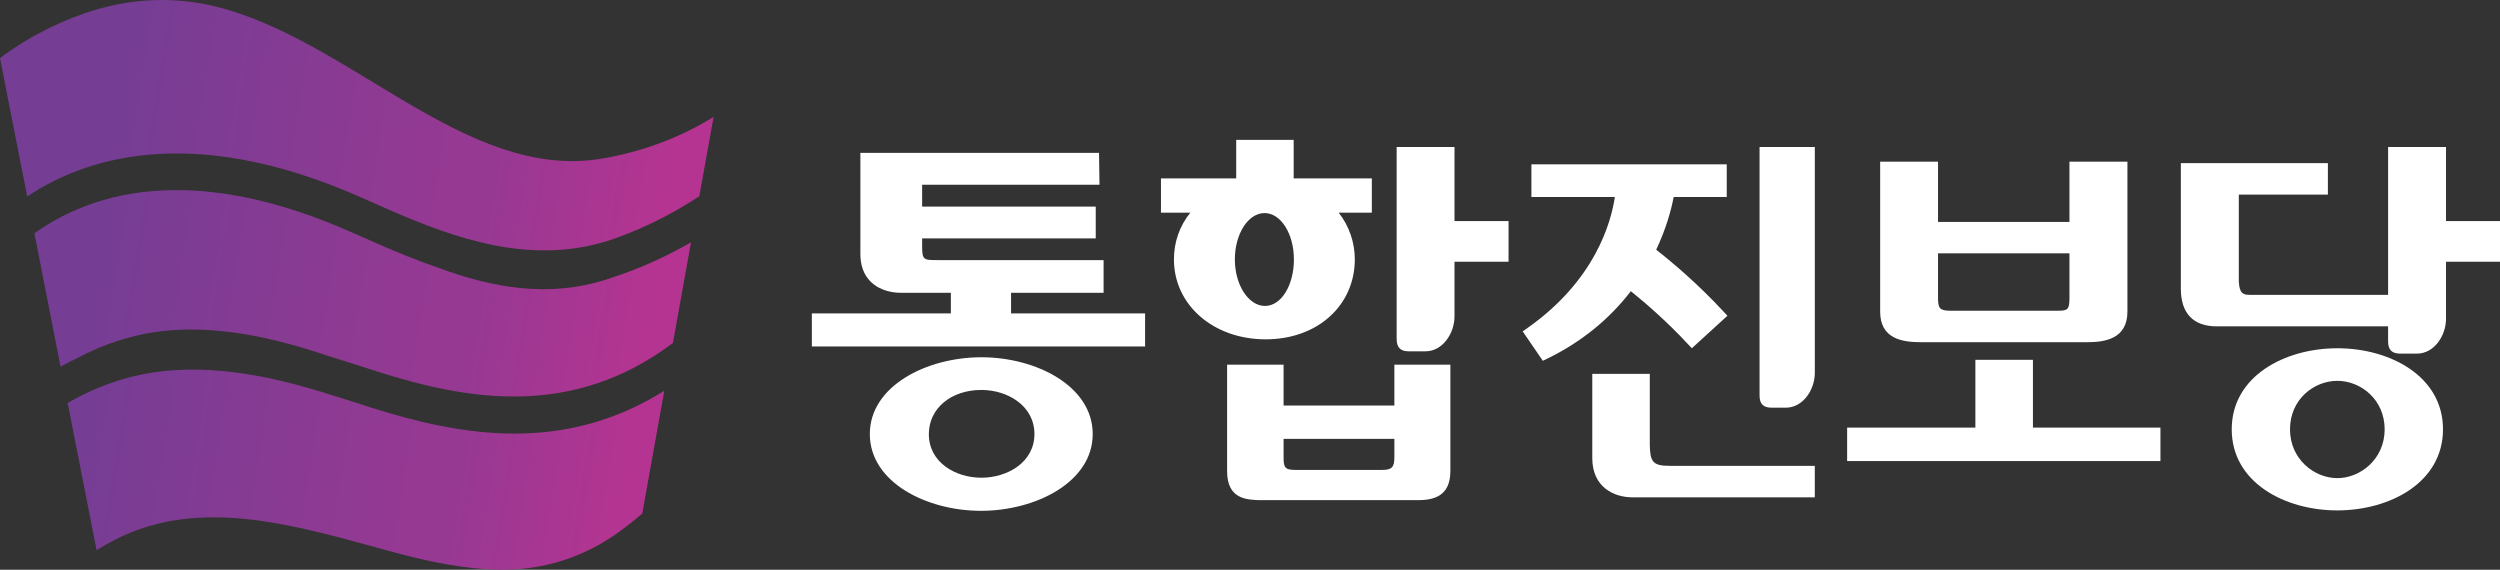
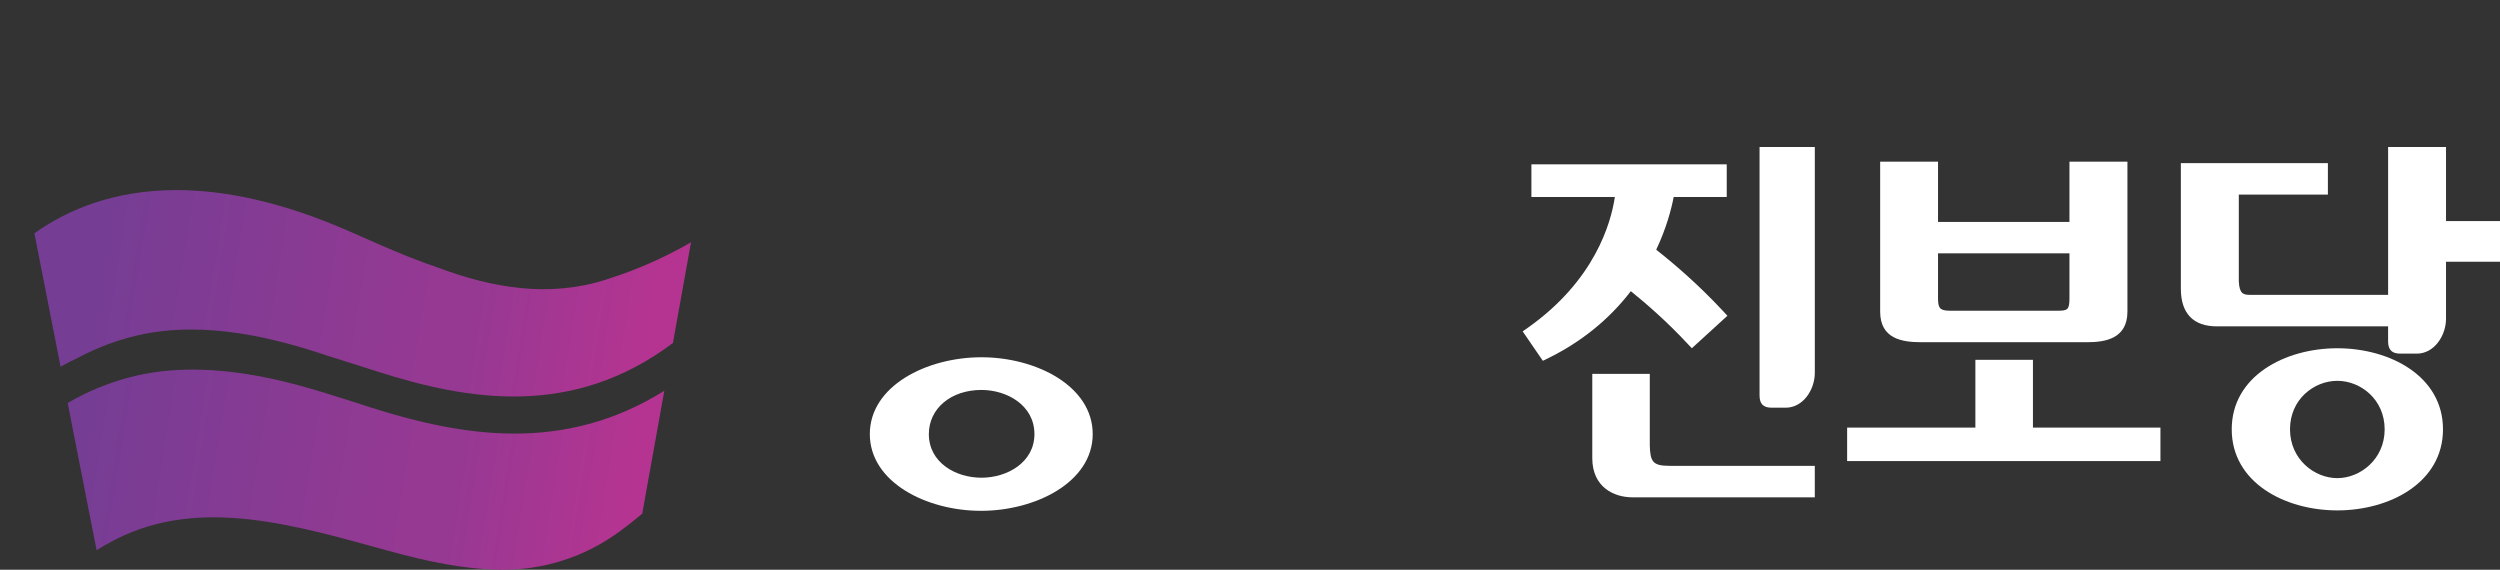
<svg xmlns="http://www.w3.org/2000/svg" id="_레이어_1" data-name="레이어 1" viewBox="0 0 1316.47 300">
  <rect x="0" y="0" width="1316.47" height="300" fill="#333333" stroke="none" />
  <defs>
    <style>
      .cls-1 {
        fill: url(#_무제_그라디언트);
      }

      .cls-2 {
        fill: #fff;
      }

      .cls-3 {
        fill: url(#_무제_그라디언트_2);
      }

      .cls-4 {
        clip-path: url(#clippath);
      }

      .cls-5 {
        fill: none;
      }

      .cls-6 {
        fill: url(#_무제_그라디언트_3);
      }
    </style>
    <linearGradient id="_무제_그라디언트" data-name="무제 그라디언트" x1="208.53" y1="451.6" x2="209.53" y2="451.6" gradientTransform="translate(92879.42 -128236.63) rotate(-164.78) scale(344.51 -328.41) skewX(-5.99)" gradientUnits="userSpaceOnUse">
      <stop offset="0" stop-color="#b63491" />
      <stop offset=".13" stop-color="#b63491" />
      <stop offset=".42" stop-color="#953993" />
      <stop offset=".48" stop-color="#953993" />
      <stop offset="1" stop-color="#753d94" />
    </linearGradient>
    <linearGradient id="_무제_그라디언트_2" data-name="무제 그라디언트 2" x1="208.53" y1="451.6" x2="209.53" y2="451.6" gradientTransform="translate(93231.02 -128856.22) rotate(-164.78) scale(345.75 -329.59) skewX(-5.99)" gradientUnits="userSpaceOnUse">
      <stop offset="0" stop-color="#b63491" />
      <stop offset=".13" stop-color="#b63491" />
      <stop offset=".42" stop-color="#953993" />
      <stop offset=".48" stop-color="#953993" />
      <stop offset="1" stop-color="#753d94" />
    </linearGradient>
    <linearGradient id="_무제_그라디언트_3" data-name="무제 그라디언트 3" x1="208.53" y1="451.6" x2="209.53" y2="451.6" gradientTransform="translate(92999.18 -128472.5) rotate(-164.78) scale(344.92 -328.8) skewX(-5.99)" gradientUnits="userSpaceOnUse">
      <stop offset="0" stop-color="#b63491" />
      <stop offset=".13" stop-color="#b63491" />
      <stop offset=".42" stop-color="#953993" />
      <stop offset=".48" stop-color="#953993" />
      <stop offset="1" stop-color="#753d94" />
    </linearGradient>
    <clipPath id="clippath">
      <rect class="cls-5" x="-130.22" y="-138.45" width="1569.62" height="627.85" />
    </clipPath>
  </defs>
  <path class="cls-1" d="m68.45,198.62c-11.51,3.02-22.55,7.59-32.82,13.58l15.23,77.5c3.29-2.03,6.67-3.93,10.11-5.69,44.62-22.71,94.77-7.35,143.81,6.11,19.66,5.39,39.28,9.66,58.57,9.88,22.02.27,43.76-6.06,63.24-20.35,3.97-2.92,7.84-5.98,11.6-9.17l11.63-64.7c-26.53,16.58-53.17,22.55-78.98,22.55s-51.82-6.19-75.36-13.68c-3.13-.99-6.3-2-9.49-3.06-4.76-1.51-9.68-3.09-14.59-4.58-18.68-5.79-43.83-12.38-69.97-12.38-10.95,0-22.08,1.16-32.98,4.01" />
-   <path class="cls-3" d="m47.26,6.1C23.53,13.87,6.89,25.33,0,30.6l14.32,72.85c17.19-11.42,36.77-18.62,58.37-21.38,34.67-4.44,73.73,2.73,116.11,21.31,2.49,1.1,5.02,2.23,7.58,3.34,2.45,1.09,4.9,2.19,7.41,3.28,35.49,15.5,77,30.77,119.96,15.59,15.26-5.4,30.23-12.89,44.5-22.24l7.52-41.8c-13.7,8.58-34.17,17.93-59.3,22.05C245.05,95.29,183.8,20.12,112.48,3.18,103.56,1.07,94.43,0,85.27,0,72.44,0,59.69,2.09,47.26,6.1" />
  <path class="cls-6" d="m18.11,122.85l13.78,70.25c3.1-1.73,6.28-3.35,9.52-4.87,9.9-5.27,20.46-9.21,31.39-11.71,35.84-8.21,74.01,2.13,99.79,10.86.8.24,1.59.5,2.35.72,4.97,1.52,9.92,3.11,14.72,4.65,3.17,1.04,6.34,2.06,9.44,3.03,47.17,14.97,102.34,24.65,155.26-15.17l9.52-53.02c-11.5,6.66-23.58,12.26-36.09,16.73-1.06.37-2.13.72-3.2,1.08-1.72.59-3.43,1.19-5.19,1.76-30.6,9.81-60.27,4.38-88.78-6.23-11-3.73-21.55-8.11-31.68-12.53-2.49-1.08-5.03-2.19-7.52-3.31-2.5-1.09-4.97-2.22-7.48-3.29-35.79-15.7-65.9-21.7-91-21.7-33.13,0-57.54,10.44-74.82,22.75" />
  <g class="cls-4">
    <g>
      <path class="cls-2" d="m544.72,228.58c0,14.93-14.38,22.98-27.9,22.98s-27.7-7.91-27.7-22.98c0-13.46,11.62-23.24,27.7-23.24,13.52,0,27.9,8.14,27.9,23.24m-27.9-40.45c-28.9,0-58.78,15.14-58.78,40.45s29.76,40.41,58.55,40.41,58.82-15.12,58.82-40.41-29.79-40.45-58.6-40.45" />
-       <path class="cls-2" d="m675.92,240.63v-9.52h58.34v9.74c0,5.16-1.38,6.6-6.37,6.6h-45.8c-5.58,0-6.17-1.38-6.17-6.81m58.34-27.09h-58.34v-21.52h-29.74v56.09c0,14.7,10.24,15.03,17.17,15.26h83.07c8.07,0,17.33-1.74,17.33-15.26v-56.09h-29.49v21.52Z" />
-       <path class="cls-2" d="m765.91,77.41h-30.45v101c0,4.55,1.96,6.59,6.41,6.59h8.72c9.17,0,15.33-9.53,15.33-18.41v-28.77h28.47v-21.4h-28.47v-39.02Z" />
      <path class="cls-2" d="m926.56,208.22c0,4.48,1.97,6.47,6.43,6.47h7.32c9.2,0,15.35-9.49,15.35-18.38v-118.91h-29.1v130.82Z" />
      <path class="cls-2" d="m868.76,234.16v-37.3h-30.28v44.41c0,15.21,11.37,20.61,21.09,20.61h96.08v-16.58h-76.54c-8.93,0-10.14-2.26-10.36-11.14" />
      <path class="cls-2" d="m1020.54,156.82v-23.43h69.21v23.61c0,6.11-1,6.62-6.16,6.62h-56.67c-5.56,0-6.38-1.44-6.38-6.8m-8.99,23.38h87.64c9.05,0,21.09-1.68,21.09-16.1v-78.96h-30.53v31.74h-69.21v-31.74h-30.47v78.96c0,14.25,11.46,16.1,21.48,16.1" />
      <path class="cls-2" d="m1070.51,189.48h-30.3v35.69h-67.53v17.62h164.98v-17.62h-67.14v-35.69Z" />
      <path class="cls-2" d="m1230.81,251.78c-11.99,0-24.92-9.84-24.92-25.7s12.68-25.54,24.92-25.54,24.92,9.76,24.92,25.54-12.89,25.7-24.92,25.7m0-68.39c-27.63,0-55.61,14.66-55.61,42.69s27.98,42.69,55.61,42.69,55.64-14.64,55.64-42.69-28-42.69-55.64-42.69" />
      <path class="cls-2" d="m1288.04,116.42v-39.02h-30.49v77.87h-72.67c-3.47,0-5.62-.48-5.95-6.99v-45.82h46.91v-16.55h-77.43v66.12c0,12.98,6.55,19.83,18.95,19.83h90.18v7.84c0,4.52,2,6.52,6.43,6.52h8.72c9.16,0,15.35-9.49,15.35-18.38v-30.02h28.43v-21.4h-28.43Z" />
-       <path class="cls-2" d="m532.4,154.18h48.74v-17.21h-87.18c-7.73,0-8.38,0-8.38-7.62v-3.8h91.42v-16.77h-91.42v-11.49h93.4l-.25-16.78h-125.66v53.22c-.01,6.04,1.76,10.88,5.27,14.45,5.4,5.44,12.87,5.99,15.84,5.99h26.53v10.88h-73.2v17.41h175.48v-17.41h-70.58v-10.88Z" />
-       <path class="cls-2" d="m650.26,136.63c0-13.49,7.02-24.43,15.64-24.43s15.46,10.95,15.46,24.43-6.59,24.48-15.23,24.48-15.87-11-15.87-24.48m63.17,0c0-8.99-2.99-17.62-8.49-24.65h17.45v-18.03h-41.16v-20.28h-30.26v20.28h-39.62v18.03h15.46c-5.67,7.03-8.63,15.49-8.63,24.65,0,23.96,20.77,42.06,48.31,42.06s46.93-18.1,46.93-42.06" />
      <path class="cls-2" d="m858.78,153.33c7.92,6.39,19.11,16.08,29.79,27.59l2.33,2.46,18.74-17.11-2.33-2.5c-12.99-13.99-26.12-25.18-35.17-32.27,5.28-11.18,7.92-21.07,9.2-27.75h27.94v-17.2h-102.86v17.2h43.94c-2,13.54-10.49,43.9-45.79,68.82l-2.74,1.93,10.61,15.5,2.65-1.3c17.62-8.64,32.32-20.55,43.69-35.37" />
    </g>
  </g>
</svg>